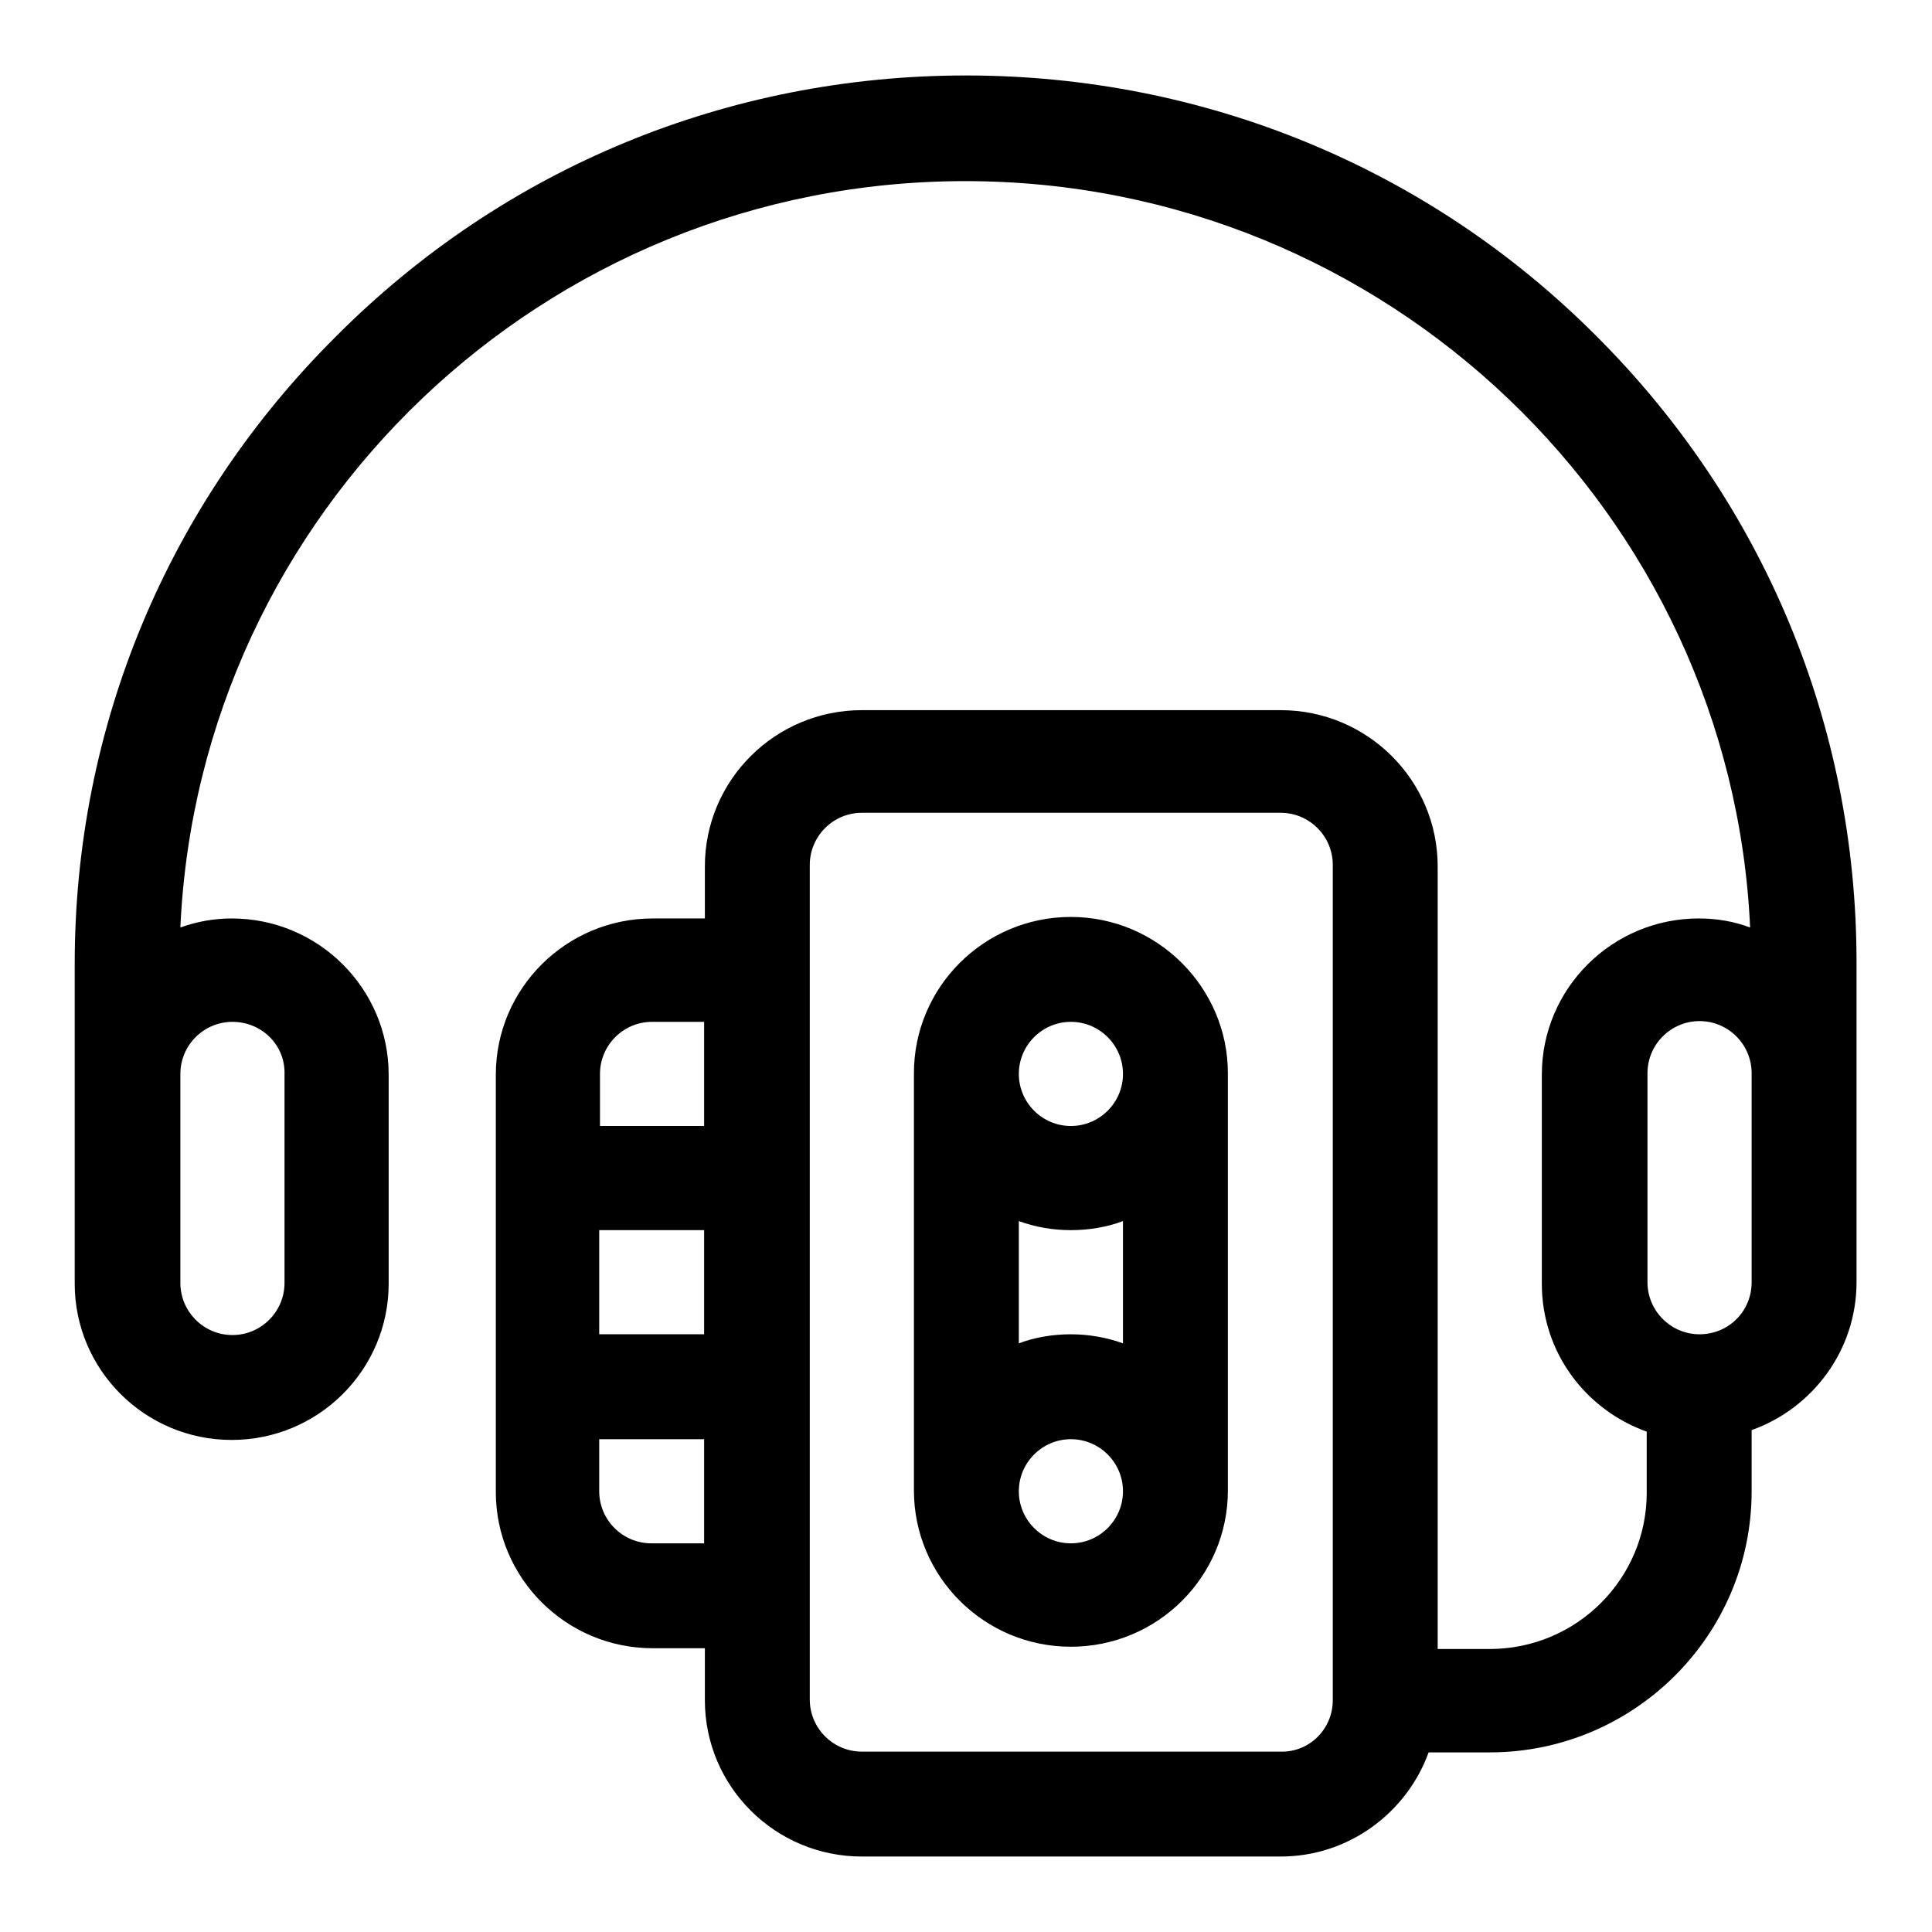
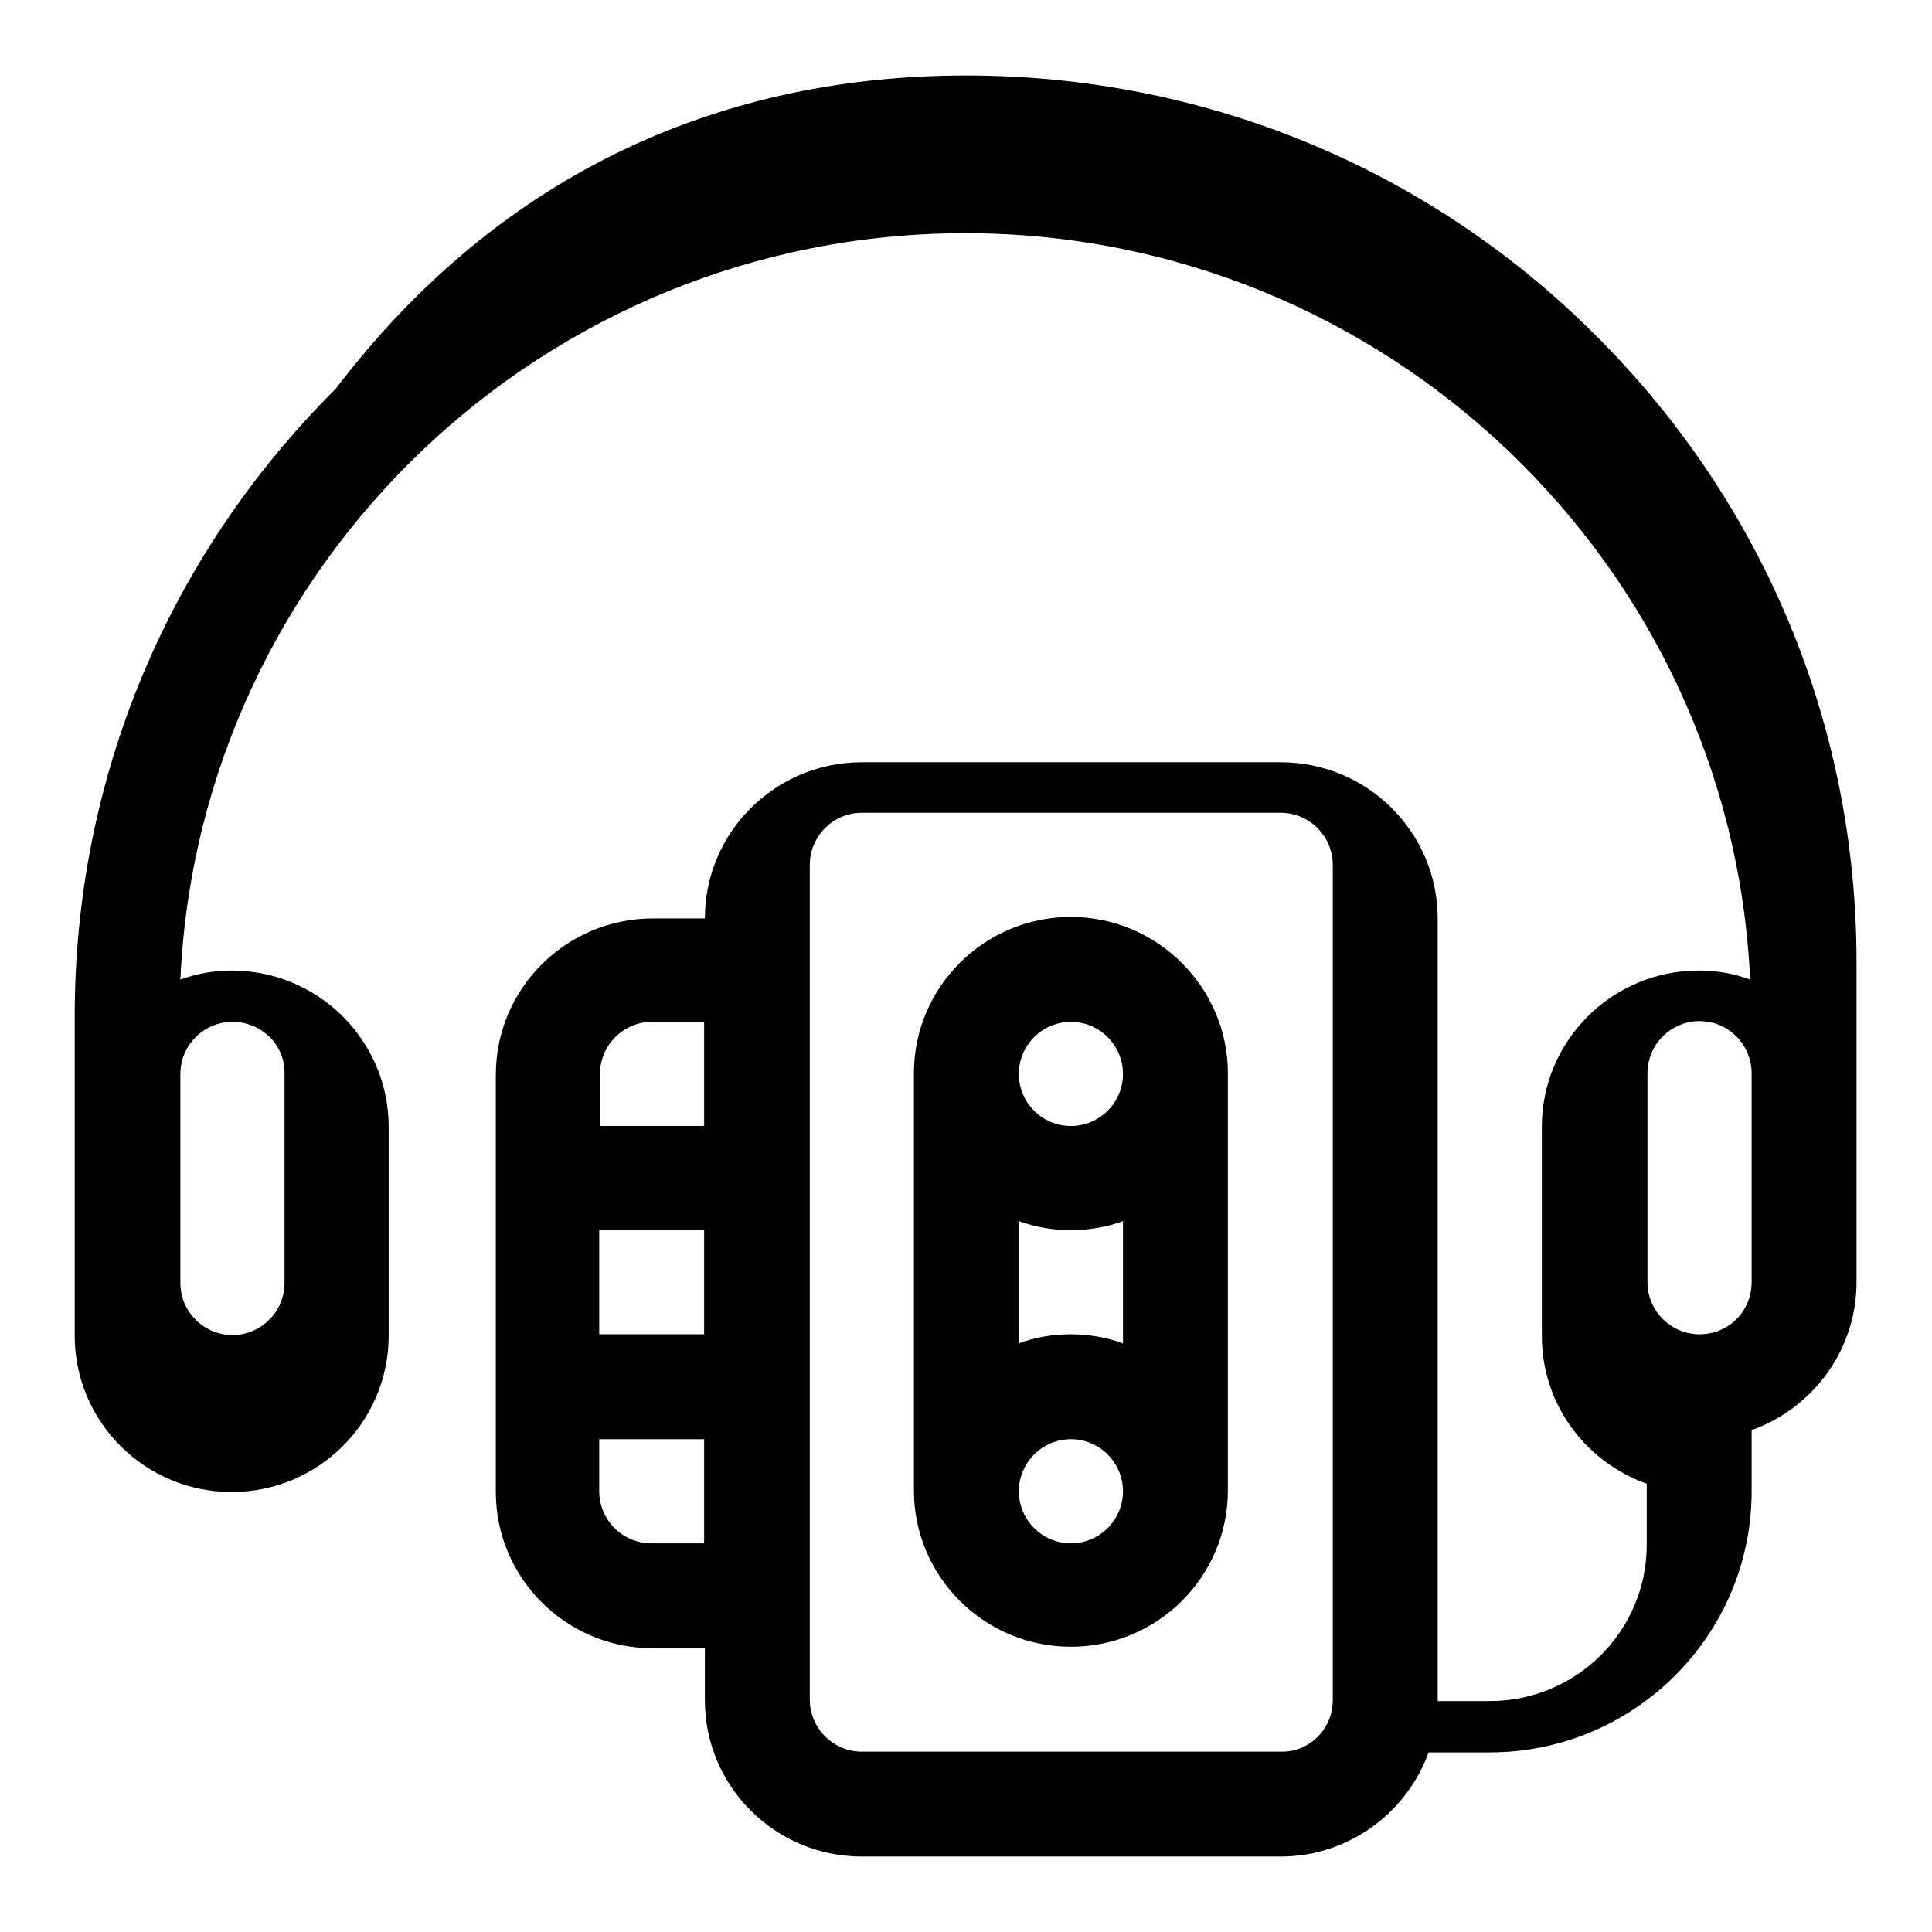
<svg xmlns="http://www.w3.org/2000/svg" version="1.1" x="0px" y="0px" viewBox="0 0 256 256" enable-background="new 0 0 256 256" xml:space="preserve">
  <g>
-     <path fill="#000000" d="M141.9,121.5c-11.5,0-20.8,9.3-20.8,20.7v55.3c0,11.4,9.3,20.7,20.8,20.7c11.5,0,20.8-9.3,20.8-20.7v-55.3 C162.7,130.9,153.4,121.5,141.9,121.5L141.9,121.5z M141.9,204.5c-3.8,0-6.9-3.1-6.9-6.9s3.1-6.9,6.9-6.9c3.8,0,6.9,3.1,6.9,6.9 S145.7,204.5,141.9,204.5L141.9,204.5z M148.8,178c-2.2-0.8-4.6-1.2-6.9-1.2c-2.4,0-4.8,0.4-6.9,1.2v-16.2c2.2,0.8,4.5,1.2,6.9,1.2 c2.4,0,4.8-0.4,6.9-1.2V178z M211.4,44.4c22.3,22.2,34.6,51.7,34.6,83.1v42.4c0,9-5.8,16.7-13.9,19.6v8.1 c0,19.1-15.6,34.6-34.7,34.6h-8.1c-2.9,8-10.6,13.8-19.6,13.8h-55.5c-11.5,0-20.8-9.3-20.8-20.7v-6.9h-6.9 c-11.5,0-20.8-9.3-20.8-20.7v-55.3c0-11.4,9.3-20.7,20.8-20.7h6.9v-6.9c0-11.4,9.3-20.7,20.8-20.7h55.5c11.5,0,20.8,9.3,20.8,20.7 v103.7h6.9c11.5,0,20.8-9.3,20.8-20.7v-8.1c-8.1-2.9-13.9-10.5-13.9-19.6v-27.7c0-11.4,9.3-20.7,20.8-20.7c2.4,0,4.7,0.4,6.8,1.2 c-2.5-54.9-48.2-98.9-104-98.9c-55.8,0-101.5,43.9-104,98.9c2.2-0.8,4.5-1.2,6.8-1.2c11.5,0,20.8,9.3,20.8,20.7v27.7 c0,11.4-9.3,20.7-20.8,20.7c-11.5,0-20.8-9.3-20.8-20.7v-42.4c0-31.4,12.3-60.9,34.6-83.1C66.8,22.2,96.5,10,128,10 C159.5,10,189.2,22.2,211.4,44.4L211.4,44.4z M30.8,135.4c-3.8,0-6.9,3.1-6.9,6.9v27.7c0,3.8,3.1,6.9,6.9,6.9 c3.8,0,6.9-3.1,6.9-6.9v-27.7C37.8,138.5,34.7,135.4,30.8,135.4z M93.3,204.5v-13.8H79.4v6.9c0,3.8,3.1,6.9,6.9,6.9H93.3z  M93.3,176.9V163H79.4v13.8H93.3L93.3,176.9z M93.3,149.2v-13.8h-6.9c-3.8,0-6.9,3.1-6.9,6.9v6.9H93.3L93.3,149.2z M141.9,149.2 c-3.8,0-6.9-3.1-6.9-6.9s3.1-6.9,6.9-6.9c3.8,0,6.9,3.1,6.9,6.9S145.7,149.2,141.9,149.2L141.9,149.2z M176.6,225.3V114.6 c0-3.8-3.1-6.9-6.9-6.9h-55.5c-3.8,0-6.9,3.1-6.9,6.9v110.6c0,3.8,3.1,6.9,6.9,6.9h55.5C173.5,232.2,176.6,229.1,176.6,225.3 L176.6,225.3z M232.1,169.9v-27.7c0-3.8-3.1-6.9-6.9-6.9c-3.8,0-6.9,3.1-6.9,6.9v27.7c0,3.8,3.1,6.9,6.9,6.9 S232.1,173.8,232.1,169.9z" />
+     <path fill="#000000" d="M141.9,121.5c-11.5,0-20.8,9.3-20.8,20.7v55.3c0,11.4,9.3,20.7,20.8,20.7c11.5,0,20.8-9.3,20.8-20.7v-55.3 C162.7,130.9,153.4,121.5,141.9,121.5L141.9,121.5z M141.9,204.5c-3.8,0-6.9-3.1-6.9-6.9s3.1-6.9,6.9-6.9c3.8,0,6.9,3.1,6.9,6.9 S145.7,204.5,141.9,204.5L141.9,204.5z M148.8,178c-2.2-0.8-4.6-1.2-6.9-1.2c-2.4,0-4.8,0.4-6.9,1.2v-16.2c2.2,0.8,4.5,1.2,6.9,1.2 c2.4,0,4.8-0.4,6.9-1.2V178z M211.4,44.4c22.3,22.2,34.6,51.7,34.6,83.1v42.4c0,9-5.8,16.7-13.9,19.6v8.1 c0,19.1-15.6,34.6-34.7,34.6h-8.1c-2.9,8-10.6,13.8-19.6,13.8h-55.5c-11.5,0-20.8-9.3-20.8-20.7v-6.9h-6.9 c-11.5,0-20.8-9.3-20.8-20.7v-55.3c0-11.4,9.3-20.7,20.8-20.7h6.9c0-11.4,9.3-20.7,20.8-20.7h55.5c11.5,0,20.8,9.3,20.8,20.7 v103.7h6.9c11.5,0,20.8-9.3,20.8-20.7v-8.1c-8.1-2.9-13.9-10.5-13.9-19.6v-27.7c0-11.4,9.3-20.7,20.8-20.7c2.4,0,4.7,0.4,6.8,1.2 c-2.5-54.9-48.2-98.9-104-98.9c-55.8,0-101.5,43.9-104,98.9c2.2-0.8,4.5-1.2,6.8-1.2c11.5,0,20.8,9.3,20.8,20.7v27.7 c0,11.4-9.3,20.7-20.8,20.7c-11.5,0-20.8-9.3-20.8-20.7v-42.4c0-31.4,12.3-60.9,34.6-83.1C66.8,22.2,96.5,10,128,10 C159.5,10,189.2,22.2,211.4,44.4L211.4,44.4z M30.8,135.4c-3.8,0-6.9,3.1-6.9,6.9v27.7c0,3.8,3.1,6.9,6.9,6.9 c3.8,0,6.9-3.1,6.9-6.9v-27.7C37.8,138.5,34.7,135.4,30.8,135.4z M93.3,204.5v-13.8H79.4v6.9c0,3.8,3.1,6.9,6.9,6.9H93.3z  M93.3,176.9V163H79.4v13.8H93.3L93.3,176.9z M93.3,149.2v-13.8h-6.9c-3.8,0-6.9,3.1-6.9,6.9v6.9H93.3L93.3,149.2z M141.9,149.2 c-3.8,0-6.9-3.1-6.9-6.9s3.1-6.9,6.9-6.9c3.8,0,6.9,3.1,6.9,6.9S145.7,149.2,141.9,149.2L141.9,149.2z M176.6,225.3V114.6 c0-3.8-3.1-6.9-6.9-6.9h-55.5c-3.8,0-6.9,3.1-6.9,6.9v110.6c0,3.8,3.1,6.9,6.9,6.9h55.5C173.5,232.2,176.6,229.1,176.6,225.3 L176.6,225.3z M232.1,169.9v-27.7c0-3.8-3.1-6.9-6.9-6.9c-3.8,0-6.9,3.1-6.9,6.9v27.7c0,3.8,3.1,6.9,6.9,6.9 S232.1,173.8,232.1,169.9z" />
  </g>
</svg>